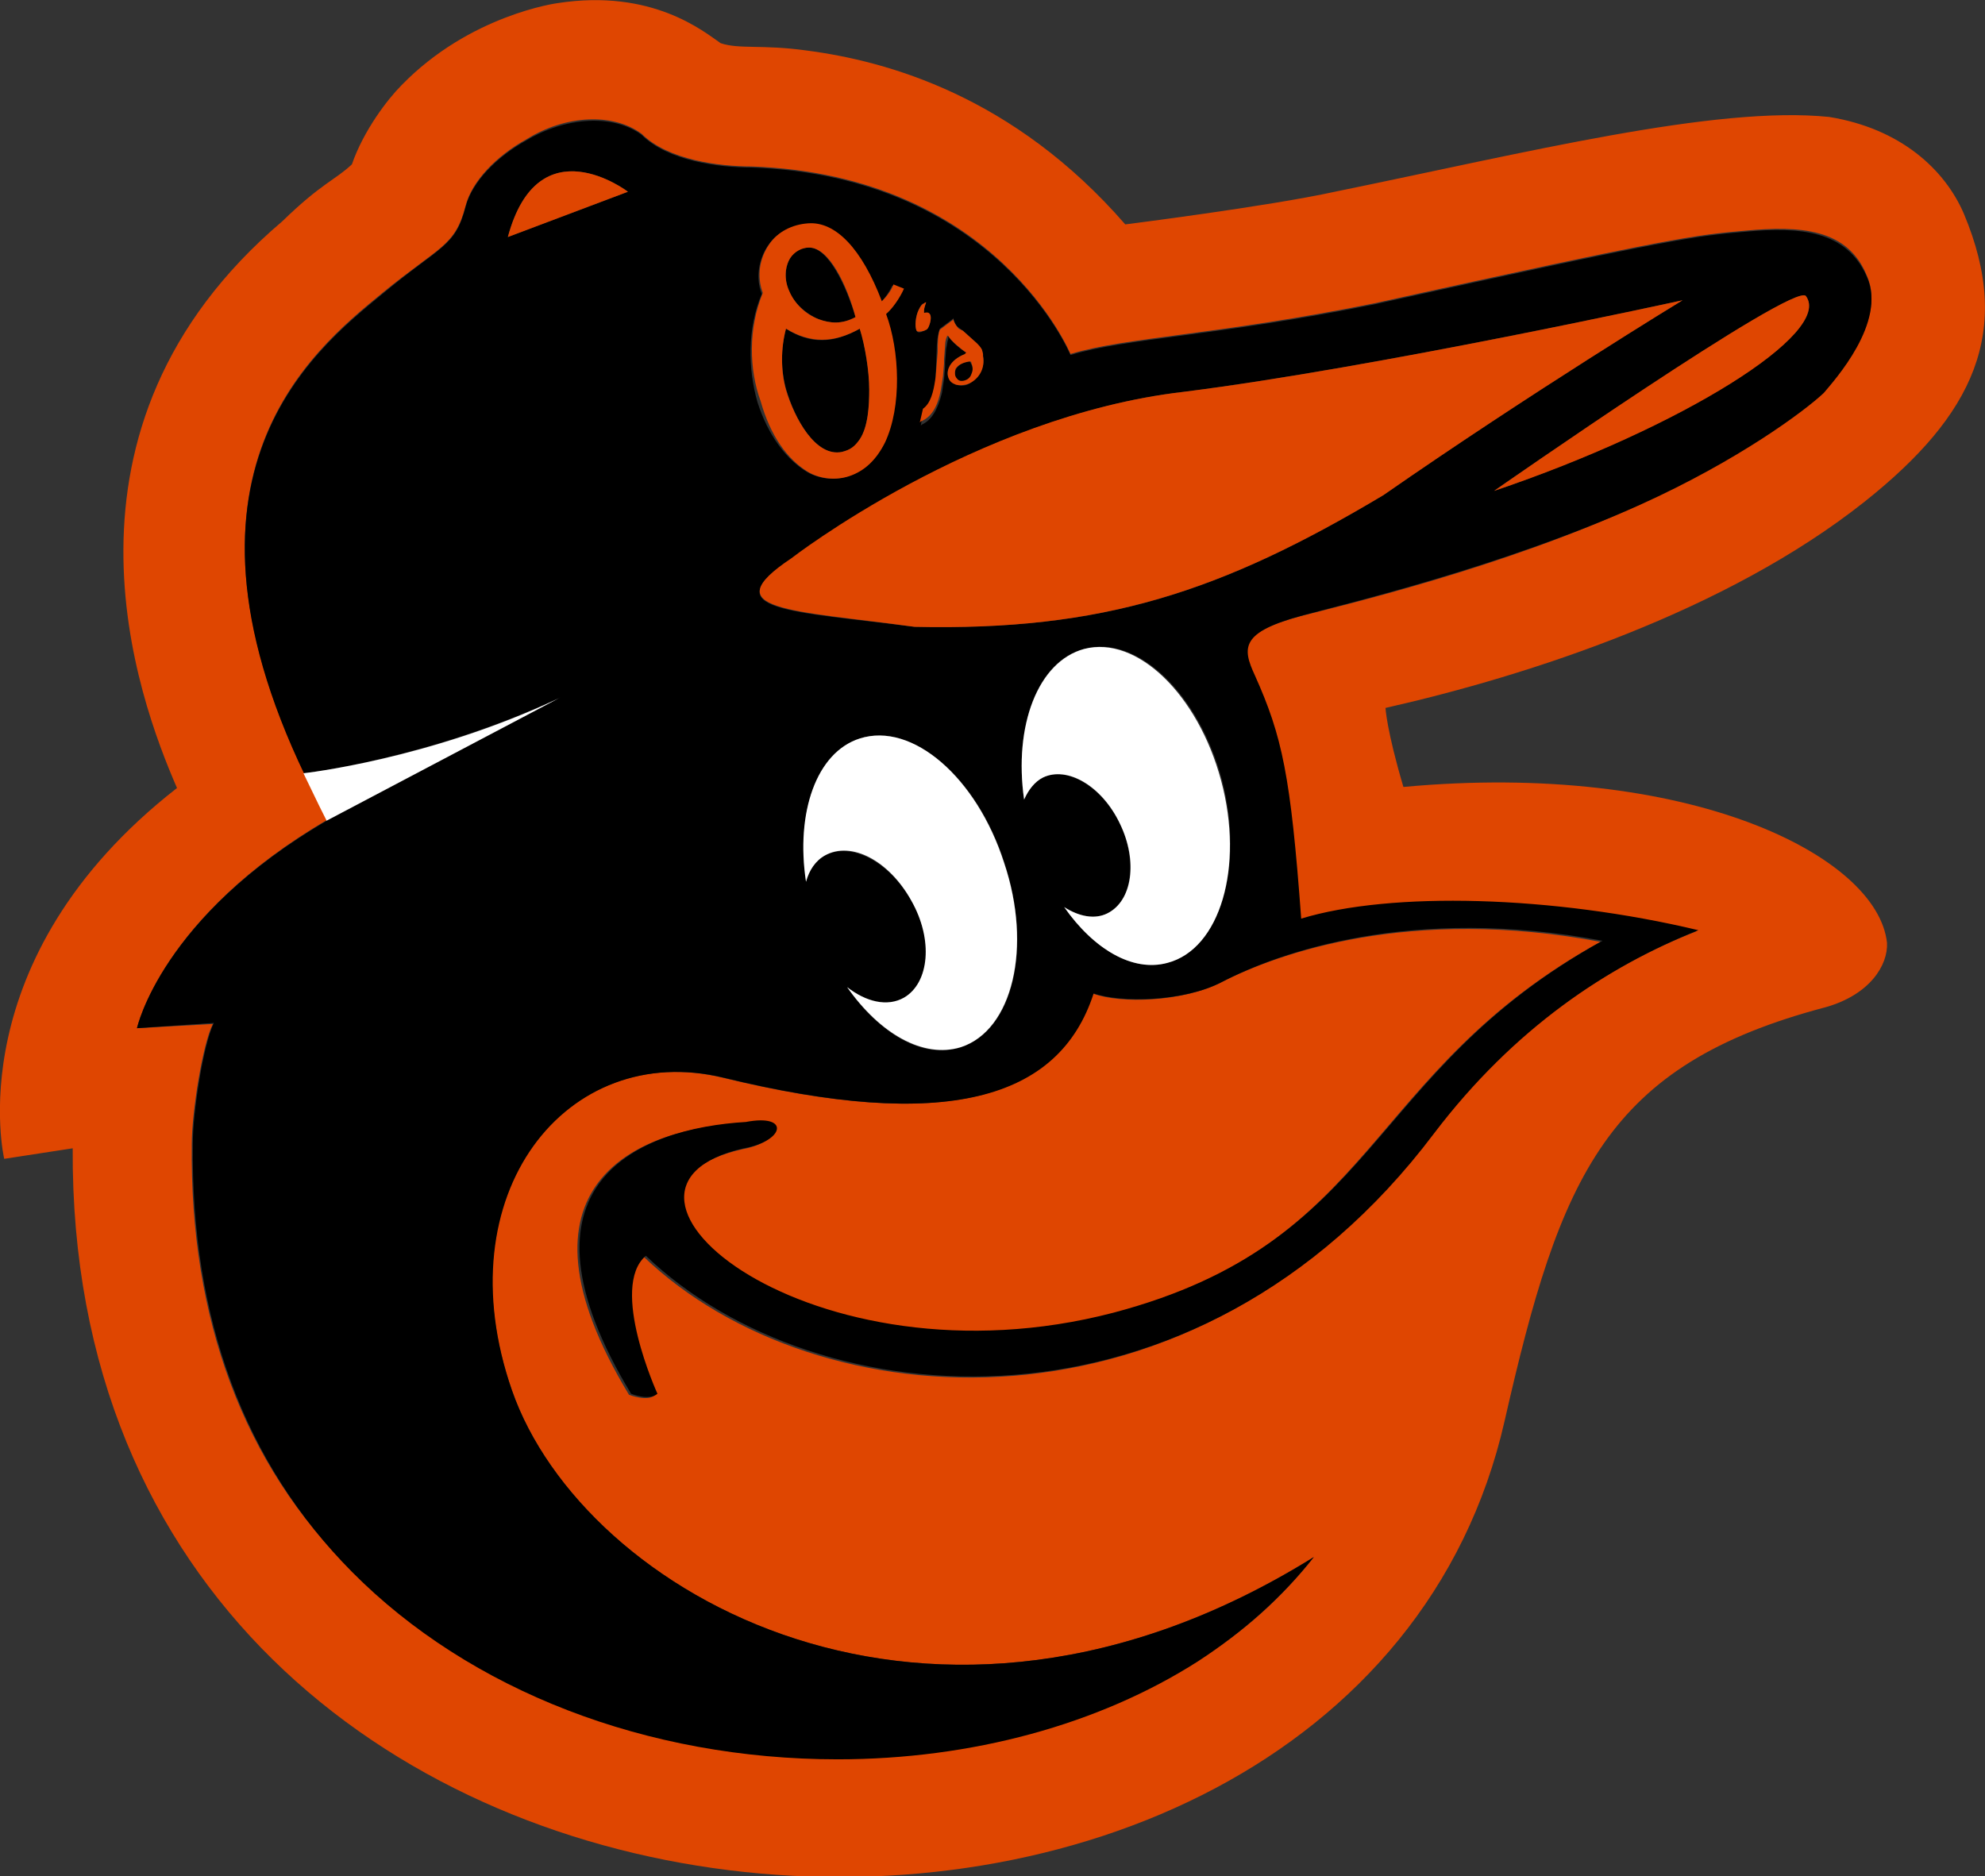
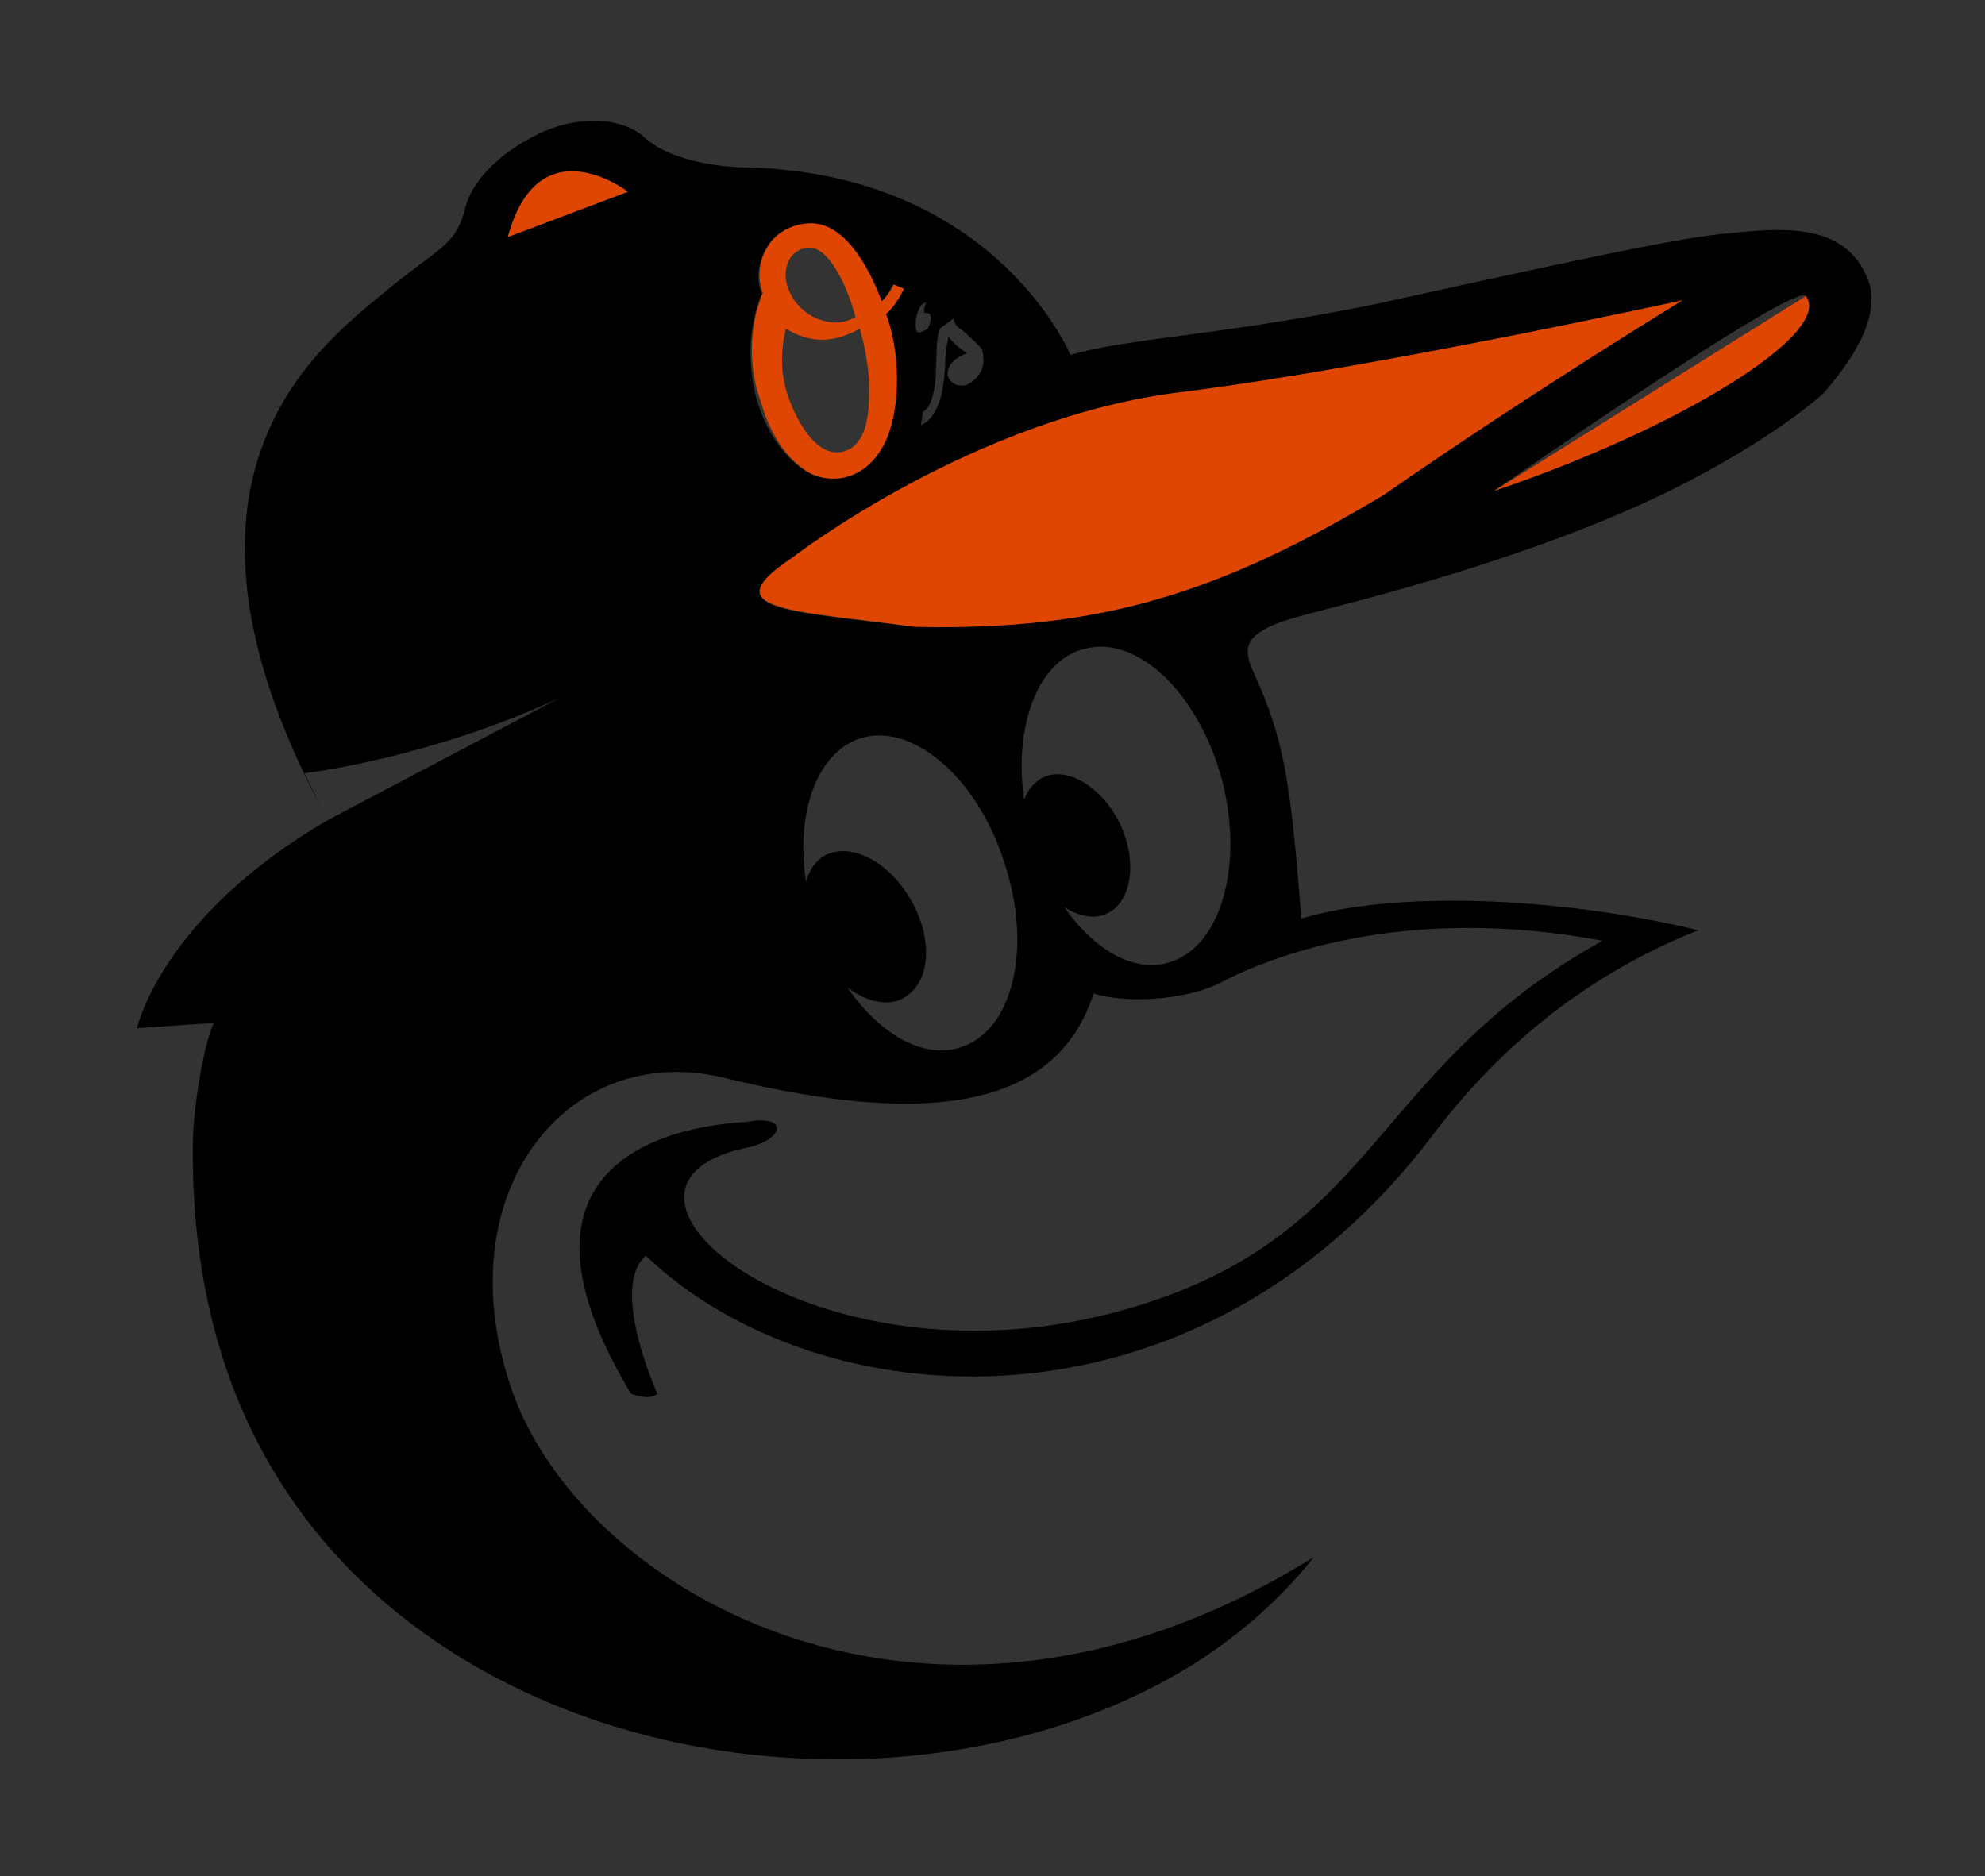
<svg xmlns="http://www.w3.org/2000/svg" version="1.1" id="Layer_1" x="0px" y="0px" viewBox="0 0 188.4 178.1" style="enable-background:new 0 0 188.4 178.1;">
  <rect x="0" y="0" width="188.4" height="178.1" fill="#333333" stroke="none" />
  <style type="text/css">
	.st0{fill:#DF4601;}
	.st1{fill:#FFFFFF;}
	.st2{fill-rule:evenodd;clip-rule:evenodd;fill:#DF4601;}
</style>
-   <path class="st0" d="M186.4,20.3c-1.8-4.2-6-8.1-12.8-9.2c-10.8-1.1-28.8,3.4-46.9,7.1c-6.4,1.4-19.9,3.1-19.9,3.1&#10; C96.2,9.1,84.2,5.8,76.6,4.8c-4.3-0.6-6.4-0.1-8.2-0.7C66.8,3,61.9-1.1,52.9,0.3c0,0-8.3,1.1-14.8,7.8c-1.3,1.3-3.6,4.3-4.7,7.5&#10; c-1.6,1.5-2.9,1.8-6.6,5.4c-23.2,19.7-13.7,45.3-10,53.8C-4.1,91.1,0.4,110,0.4,110l6.5-1c-0.5,84,121.3,90.1,135.9,25.9&#10; c5.3-23.3,9.6-33.8,30.5-39.3c4.2-1.2,5.9-4,5.8-6.1c-0.9-8.3-18.9-17.3-45.9-14.8c-1.6-5.4-1.7-7.5-1.7-7.5&#10; c13.7-3.1,32.4-9.2,45.5-19.6C187.3,39.4,191.1,31.5,186.4,20.3 M155.4,48c-13.1,6-28.2,9.5-32,10.5c-5.9,1.6-5.7,3.2-4.5,5.7&#10; c2.6,5.8,3.4,9.5,4.4,23.1c8.6-2.6,24-2.2,37.7,1.1c-8.6,3.4-17.5,9.3-25.1,19.3c-22.6,30-58.5,27.2-74.8,11.6&#10; c-3.5,3,1.1,13.1,1.1,13.1c-0.7,0.7-2.5,0-2.5,0c-12.1-20,0.8-25.3,10.9-25.8c4.2-0.8,3.7,1.8-0.2,2.5c-16.8,3.8,6.4,23.1,35.1,15.6&#10; c25.3-6.6,23.8-22.8,46.4-35.3c-18.1-3.4-30.7,1.1-36.1,3.9c-3.6,1.8-9.5,2-12.1,1c-3.3,10.2-14.2,13.1-35.1,8&#10; c-14.8-3.6-26.6,11-20,29.7c6.7,19.2,39.8,38.4,76.1,15.8c-3,3.8-6.6,7.1-11,9.8c-9.4,6-21.5,9.3-34.2,9.3&#10; c-18.1,0-34.9-6.5-46.1-17.8C23.1,139,18,125.2,18.2,108.6c0-2.9,1-9.4,2-11.4L13,97.6c0,0,2.3-10.6,18.1-19.8h0l-0.7-1.4&#10; c-16.2-30.8-0.8-43.1,5.9-48.6c5.5-4.5,6.9-4.4,7.9-8.3c0.6-2.3,2.9-4.7,5.8-6.3c3.7-2.3,8.2-2.5,10.9-0.5c2.5,2.5,7.4,3.1,10.4,3.1&#10; c23.3,0.8,30.3,17.8,30.3,17.8c5.3-1.6,13.9-1.8,28.8-4.8c28.5-6.3,30.6-6.5,35.2-6.9c5.3-0.5,9.8-0.2,11.6,4.3&#10; c1.9,4.3-3.1,9.8-4.4,11.1C171.1,39.1,164.7,43.7,155.4,48" />
-   <path d="M79.9,42.9c0.8-0.2,1.2-0.4,1.7-1.2c0.8-1.2,0.9-3.2,0.9-4.7c0-1.8-0.4-4.2-0.9-5.8c-2.5,1.4-4.7,1.5-7,0&#10; c-0.5,1.8-0.5,3.9,0,5.7C75.4,39.7,77.4,43.4,79.9,42.9 M77.7,30.3c1.1,0.4,2.2,0.5,3.5-0.2c-0.9-3-2.6-6.6-4.4-6.6&#10; c-0.8,0-1.4,0.3-1.8,1c-0.5,0.8-0.6,2.1-0.1,3.2C75.4,28.8,76.5,29.8,77.7,30.3 M90.7,35.1c-0.1,0.3-0.1,0.6,0.1,0.9&#10; c0.2,0.2,0.5,0.3,0.8,0.2c0.3-0.1,0.5-0.3,0.6-0.6c0.1-0.2,0.2-0.6,0-1c0-0.1-0.1-0.1-0.1-0.2c0,0-0.1-0.1-0.1-0.1&#10; C91.3,34.4,90.9,34.7,90.7,35.1" />
  <path d="M177.2,26.3c-1.9-4.4-6.3-4.8-11.6-4.3c-4.6,0.4-6.7,0.6-35.2,6.9c-14.9,3-23.5,3.2-28.8,4.8c0,0-7-17-30.3-17.8&#10; c-3,0-7.9-0.6-10.4-3.1c-2.7-2-7.2-1.7-10.9,0.5c-2.9,1.6-5.2,4-5.8,6.3c-1,3.9-2.4,3.7-7.9,8.3c-6.7,5.5-22.1,17.8-5.9,48.6&#10; l-1.5-3.1c0,0,11.9-1.4,24.3-7.2l-22,11.6h0C15.3,87,13,97.6,13,97.6l7.3-0.5c-1,2-2,8.5-2,11.4c-0.2,16.7,4.9,30.4,15.1,40.7&#10; c11.2,11.3,28,17.8,46.1,17.8c12.7,0,24.8-3.3,34.2-9.3c4.3-2.8,8-6.1,11-9.9c-36.3,22.6-69.4,3.4-76.1-15.8&#10; c-6.5-18.7,5.2-33.3,20.1-29.7c20.9,5.1,31.8,2.2,35.1-8c2.6,0.9,8.6,0.8,12.2-1.1c5.4-2.8,18-7.3,36.1-3.9&#10; c-22.6,12.5-21.1,28.6-46.4,35.3c-28.7,7.5-51.9-11.8-35.1-15.6c3.9-0.7,4.4-3.3,0.2-2.5c-10.1,0.6-23,5.8-10.9,25.8&#10; c0,0,1.7,0.7,2.5,0c0,0-4.6-10.1-1.1-13.1c16.3,15.6,52.2,18.4,74.8-11.6c7.6-10,16.5-15.9,25.1-19.3c-13.8-3.3-29.2-3.7-37.7-1.1&#10; c-1-13.6-1.8-17.3-4.4-23.1c-1.2-2.6-1.4-4.1,4.6-5.7c3.7-1,18.9-4.6,32-10.5c9.3-4.2,15.6-8.9,17.4-10.6&#10; C174.1,36.1,179.1,30.6,177.2,26.3 M48.2,22.5c2.9-10.8,11.4-4.3,11.4-4.3L48.2,22.5L48.2,22.5z M88.9,33.3c0-0.7,0.1-1.6,0.3-2.1&#10; l1.2-0.9l0.1-0.1l0,0.1c0.1,0.3,0.2,0.6,0.5,0.8l0.4,0.3l1,0.9c0.4,0.4,0.7,0.7,0.8,0.9l0.1,0.4l0,0.2c0.2,1-0.3,2-1.3,2.6&#10; c-0.4,0.3-1,0.2-1.3,0.1c-0.2-0.1-0.6-0.4-0.7-0.7c-0.2-0.6,0.1-1.6,1.6-2.2c0,0,0.1,0,0.1-0.1c-0.1-0.1-0.1-0.1-0.1-0.1&#10; c-0.5-0.3-1.3-1-1.6-1.5L90,32c0,0.1,0,0.2,0,0.2c-0.1,0.2-0.1,0.5-0.2,0.9l-0.1,1.3l0,0.4l-0.1,1.2l-0.2,1.3c-0.4,1.6-1,2.6-1.9,3&#10; l-0.1,0.1l0.2-1.3h0c0.8-0.5,1-1.6,1.2-3.1L88.9,33.3L88.9,33.3z M87.2,29.4c0.2-0.4,0.3-0.6,0.5-0.6c0,0,0.1-0.1,0.2-0.1&#10; c-0.2,0.6-0.2,0.6-0.2,1c0.3,0,0.5,0,0.6,0.2c0.1,0.3,0,0.8-0.2,1.2c-0.1,0.2-0.2,0.2-0.4,0.3c-0.4,0.2-0.6,0.2-0.7,0&#10; C86.8,31,86.9,30,87.2,29.4 M72.3,27.9c-0.6-1.5-0.3-3.3,0.6-4.6c0.8-1.2,2.2-1.9,3.7-2c2.7-0.1,5.1,2.4,7,7.4&#10; c0.4-0.4,0.8-1,1.1-1.6l1,0.4c-0.4,0.9-1.1,1.9-1.7,2.4c1.3,3.4,1.5,8.7-0.1,12.2c-0.8,1.6-1.9,2.6-3.4,3.1&#10; c-1.2,0.4-2.7,0.3-3.9-0.4c-2-1.2-3.7-3.5-4.7-6.6C71,35.1,70.9,31.2,72.3,27.9 M91.2,99.4c-3.5,1.2-7.7-1.2-10.8-5.7&#10; c1.8,1.4,3.9,1.9,5.4,1c2.5-1.4,2.8-5.5,0.7-9.2c-2.1-3.7-5.7-5.6-8.2-4.3c-0.9,0.5-1.5,1.4-1.8,2.5c-1-6.5,1-12.2,5.1-13.6&#10; c4.9-1.6,11.1,3.6,13.7,11.7C98,89.9,96.2,97.8,91.2,99.4 M110.8,91.4c-3.3,0.9-7-1.3-9.8-5.3c1.4,0.9,2.9,1.2,4.1,0.6&#10; c2.3-1.1,2.9-4.9,1.2-8.5c-1.7-3.5-5-5.5-7.3-4.4c-0.8,0.4-1.4,1.1-1.8,2.1c-1-7,1.3-13.2,5.7-14.3c5-1.4,10.9,4.2,13.1,12.5&#10; C118.1,82.3,115.8,90.1,110.8,91.4 M86.8,59.5C75.1,58,67.6,58,75.1,53.1c0,0,17.5-13.6,37.2-15.9c18.3-2.3,47.4-8.7,47.4-8.7&#10; s-14.3,8.7-28.4,18.5C115.9,56.2,104.7,59.9,86.8,59.5 M141.8,46.6c0,0,28.6-19.9,29.6-18.5C174,31.6,159.5,40.6,141.8,46.6" />
-   <path class="st0" d="M48.2,22.5l11.4-4.3C59.6,18.2,51.1,11.7,48.2,22.5 M112.3,37.2c-19.8,2.3-37.2,15.8-37.2,15.8&#10; c-7.5,5,0.1,4.9,11.7,6.5c17.8,0.4,29.1-3.3,44.5-12.5c14.1-9.8,28.4-18.5,28.4-18.5S130.6,34.9,112.3,37.2 M141.8,46.6&#10; c17.8-6,32.2-15,29.6-18.5C170.3,26.7,141.8,46.6,141.8,46.6" />
-   <path class="st1" d="M28.8,73.4l1.5,3.1l0.7,1.4l0,0l22-11.6C40.7,72.1,28.8,73.4,28.8,73.4 M81.6,70.1c-4.1,1.3-6.1,7-5.1,13.6&#10; c0.3-1.1,0.9-2,1.8-2.5c2.5-1.4,6.1,0.5,8.2,4.3c2.1,3.7,1.7,7.8-0.7,9.2c-1.6,0.9-3.6,0.4-5.4-1c3.1,4.4,7.2,6.8,10.8,5.7&#10; c4.9-1.6,6.8-9.5,4.1-17.5C92.7,73.8,86.6,68.5,81.6,70.1 M102.9,61.6c-4.4,1.2-6.7,7.3-5.7,14.3c0.4-0.9,1-1.7,1.8-2.1&#10; c2.3-1.1,5.6,0.8,7.3,4.4c1.7,3.5,1.2,7.3-1.2,8.5c-1.2,0.6-2.7,0.3-4.1-0.6c2.8,4,6.5,6.2,9.8,5.3c5-1.3,7.3-9.1,5.1-17.3&#10; C113.7,65.9,107.9,60.3,102.9,61.6" />
+   <path class="st0" d="M48.2,22.5l11.4-4.3C59.6,18.2,51.1,11.7,48.2,22.5 M112.3,37.2c-19.8,2.3-37.2,15.8-37.2,15.8&#10; c-7.5,5,0.1,4.9,11.7,6.5c17.8,0.4,29.1-3.3,44.5-12.5c14.1-9.8,28.4-18.5,28.4-18.5S130.6,34.9,112.3,37.2 M141.8,46.6&#10; c17.8-6,32.2-15,29.6-18.5" />
  <path class="st2" d="M76.7,44.8c1.2,0.7,2.7,0.8,3.9,0.4c1.5-0.5,2.6-1.6,3.4-3.2c1.6-3.4,1.4-8.7,0.1-12.2c0.6-0.5,1.3-1.5,1.7-2.4&#10; l-1-0.4c-0.2,0.6-0.7,1.2-1.1,1.6c-1.9-5-4.4-7.6-7-7.4c-1.5,0.1-2.9,0.8-3.7,2c-0.9,1.3-1.2,3-0.6,4.6c-1.4,3.4-1.3,7.3-0.2,10.3&#10; C73.1,41.3,74.7,43.6,76.7,44.8 M75,24.5c0.4-0.6,1.1-1,1.8-1c1.9,0,3.6,3.6,4.4,6.6c-1.3,0.7-2.4,0.6-3.5,0.2&#10; c-1.3-0.5-2.3-1.5-2.8-2.7C74.4,26.5,74.5,25.3,75,24.5 M74.6,31.2c2.3,1.4,4.5,1.4,7,0c0.5,1.6,0.9,4,0.9,5.8&#10; c0,1.5-0.1,3.5-0.9,4.7c-0.5,0.7-0.9,1-1.7,1.2c-2.5,0.5-4.5-3.2-5.3-5.9C74.1,35.2,74.1,33.1,74.6,31.2" />
-   <path class="st0" d="M87.7,31.4c0.2-0.1,0.3-0.1,0.4-0.3c0.2-0.4,0.3-0.9,0.2-1.2c-0.1-0.2-0.2-0.3-0.6-0.2c0-0.4,0-0.4,0.2-1&#10; c-0.1,0-0.1,0-0.2,0.1c-0.2,0.1-0.3,0.2-0.5,0.6c-0.3,0.6-0.4,1.6-0.2,2C87.1,31.5,87.3,31.5,87.7,31.4 M87.6,38.8L87.6,38.8&#10; l-0.3,1.3l0.1-0.1c1-0.4,1.6-1.4,1.9-3l0.2-1.3l0.1-1.2l0-0.4l0.1-1.3c0-0.4,0.1-0.7,0.2-0.9c0,0,0-0.1,0-0.1c0,0.1,0.1,0.1,0.1,0.1&#10; c0.3,0.5,1.2,1.2,1.6,1.5c0,0,0.1,0,0.1,0.1c-0.1,0-0.1,0.1-0.1,0.1c-1.5,0.6-1.8,1.6-1.6,2.2c0.1,0.4,0.4,0.6,0.7,0.7&#10; c0.3,0.1,0.8,0.1,1.3-0.1c1-0.5,1.5-1.5,1.3-2.6l0-0.2l-0.1-0.4c-0.1-0.2-0.3-0.5-0.8-0.9l-1-0.9L91,31.2c-0.2-0.2-0.4-0.5-0.5-0.8&#10; l0-0.1l-0.1,0.1l-1.2,0.9c-0.2,0.5-0.2,1.4-0.2,2.1l-0.2,2.4C88.6,37.3,88.3,38.3,87.6,38.8 M92.1,34.3c0.1,0.1,0.1,0.1,0.1,0.2&#10; c0.2,0.4,0.1,0.8,0,1c-0.1,0.3-0.3,0.5-0.6,0.6c-0.3,0.1-0.6,0.1-0.8-0.2c-0.2-0.2-0.2-0.6-0.1-0.9C90.9,34.7,91.3,34.4,92.1,34.3&#10; C92,34.2,92.1,34.3,92.1,34.3" />
</svg>